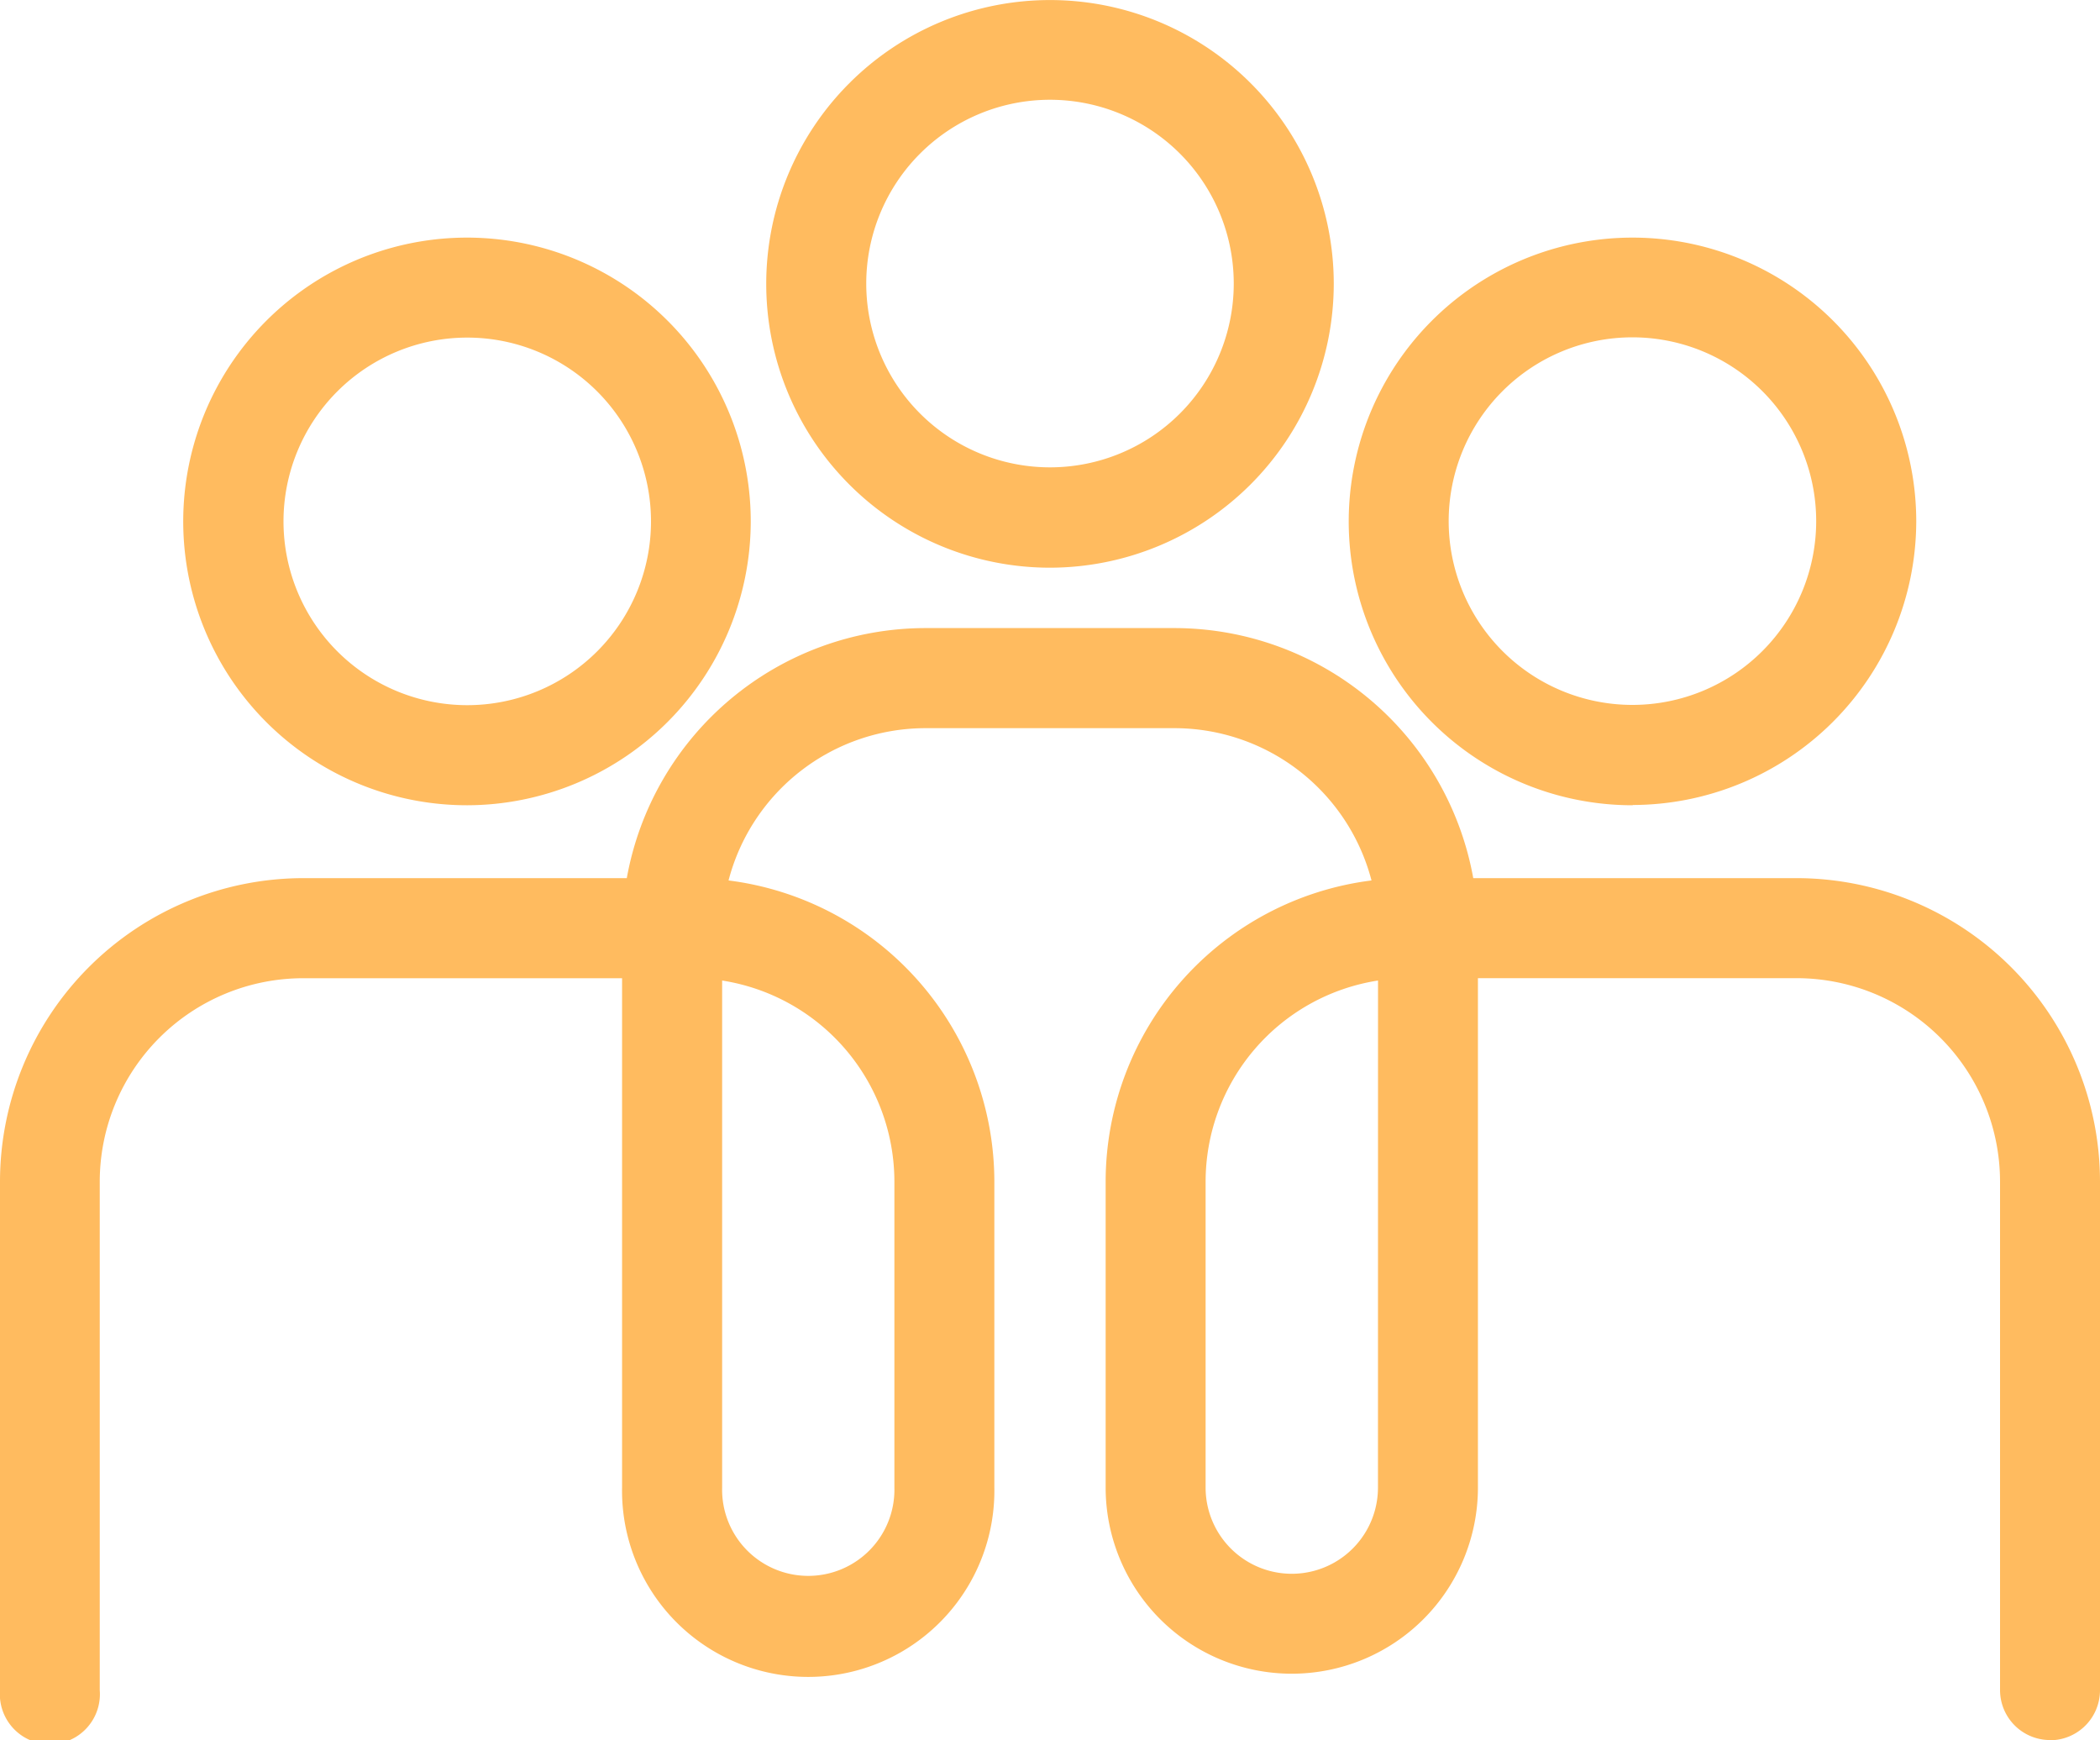
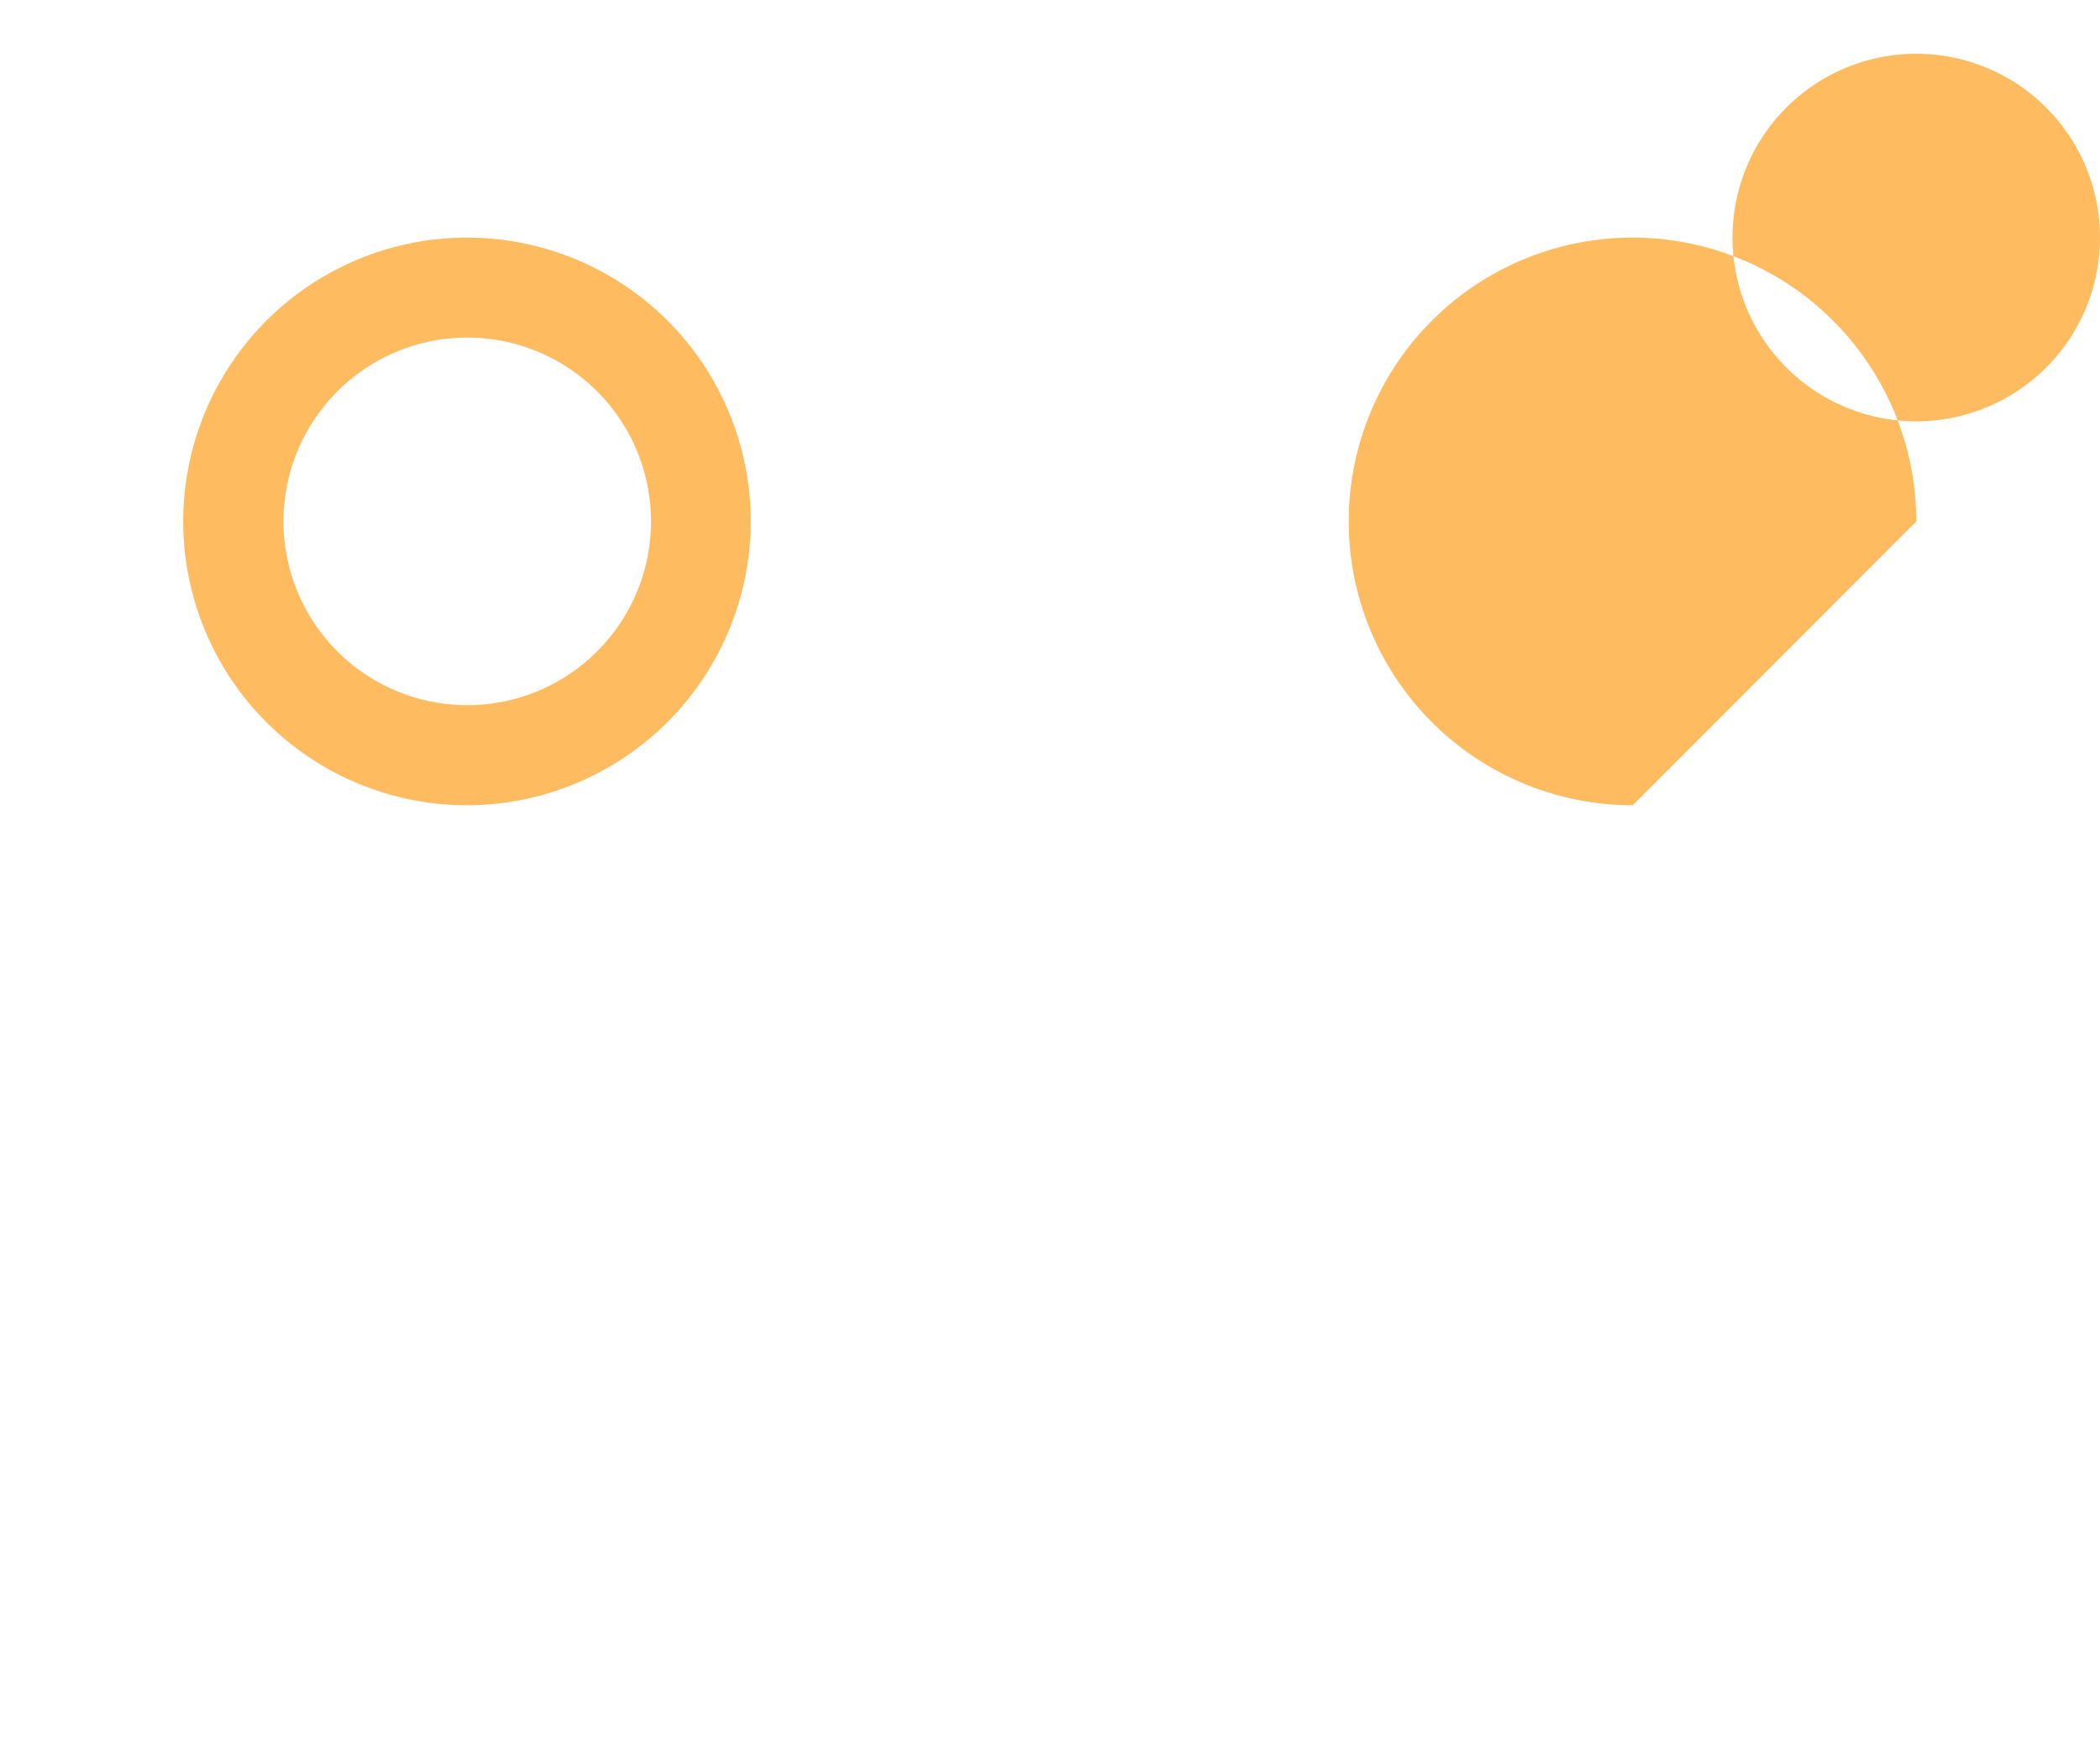
<svg xmlns="http://www.w3.org/2000/svg" width="40" height="33.136" viewBox="0 0 40 33.136">
  <defs>
    <clipPath id="clip-path">
      <rect id="Rectangle_4508" data-name="Rectangle 4508" width="40" height="33.136" transform="translate(0 0)" fill="#ffbb5f" />
    </clipPath>
  </defs>
  <g id="why-icon-2" transform="translate(0 0)">
    <g id="Group_22239" data-name="Group 22239" clip-path="url(#clip-path)">
-       <path id="Path_66" data-name="Path 66" d="M39.048,33.137a.952.952,0,0,1-.952-.953V22.5a3.877,3.877,0,0,0-3.873-3.872H28.151v9.7a3.545,3.545,0,1,1-7.091,0V22.5a5.785,5.785,0,0,1,5.064-5.733,3.881,3.881,0,0,0-3.75-2.9H17.626a3.879,3.879,0,0,0-3.749,2.9A5.787,5.787,0,0,1,18.94,22.5v5.829a3.546,3.546,0,1,1-7.091,0v-9.7H5.777A3.876,3.876,0,0,0,1.9,22.5v9.688a.953.953,0,1,1-1.9,0V22.5a5.783,5.783,0,0,1,5.777-5.777h6.162a5.784,5.784,0,0,1,5.687-4.762h4.748a5.787,5.787,0,0,1,5.688,4.762h6.161A5.784,5.784,0,0,1,40,22.5v9.688a.953.953,0,0,1-.952.953m-12.8-14.468A3.878,3.878,0,0,0,22.964,22.5v5.829a1.641,1.641,0,0,0,3.283,0Zm-12.493,0v9.656a1.641,1.641,0,1,0,3.281,0V22.5a3.878,3.878,0,0,0-3.281-3.827" fill="#ffbb5f" />
-       <path id="Path_67" data-name="Path 67" d="M20,10.811a5.405,5.405,0,1,1,5.405-5.406A5.412,5.412,0,0,1,20,10.811M20,1.9a3.5,3.5,0,1,0,3.5,3.5A3.5,3.5,0,0,0,20,1.9" fill="#ffbb5f" />
-       <path id="Path_68" data-name="Path 68" d="M31.1,15.335A5.405,5.405,0,1,1,36.5,9.93a5.412,5.412,0,0,1-5.406,5.4m0-8.906a3.5,3.5,0,1,0,3.5,3.5,3.5,3.5,0,0,0-3.5-3.5" fill="#ffbb5f" />
+       <path id="Path_68" data-name="Path 68" d="M31.1,15.335A5.405,5.405,0,1,1,36.5,9.93m0-8.906a3.5,3.5,0,1,0,3.5,3.5,3.5,3.5,0,0,0-3.5-3.5" fill="#ffbb5f" />
      <path id="Path_69" data-name="Path 69" d="M8.9,15.335a5.405,5.405,0,1,1,5.4-5.4,5.412,5.412,0,0,1-5.4,5.4m0-8.906a3.5,3.5,0,1,0,3.5,3.5,3.5,3.5,0,0,0-3.5-3.5" fill="#ffbb5f" />
    </g>
  </g>
</svg>